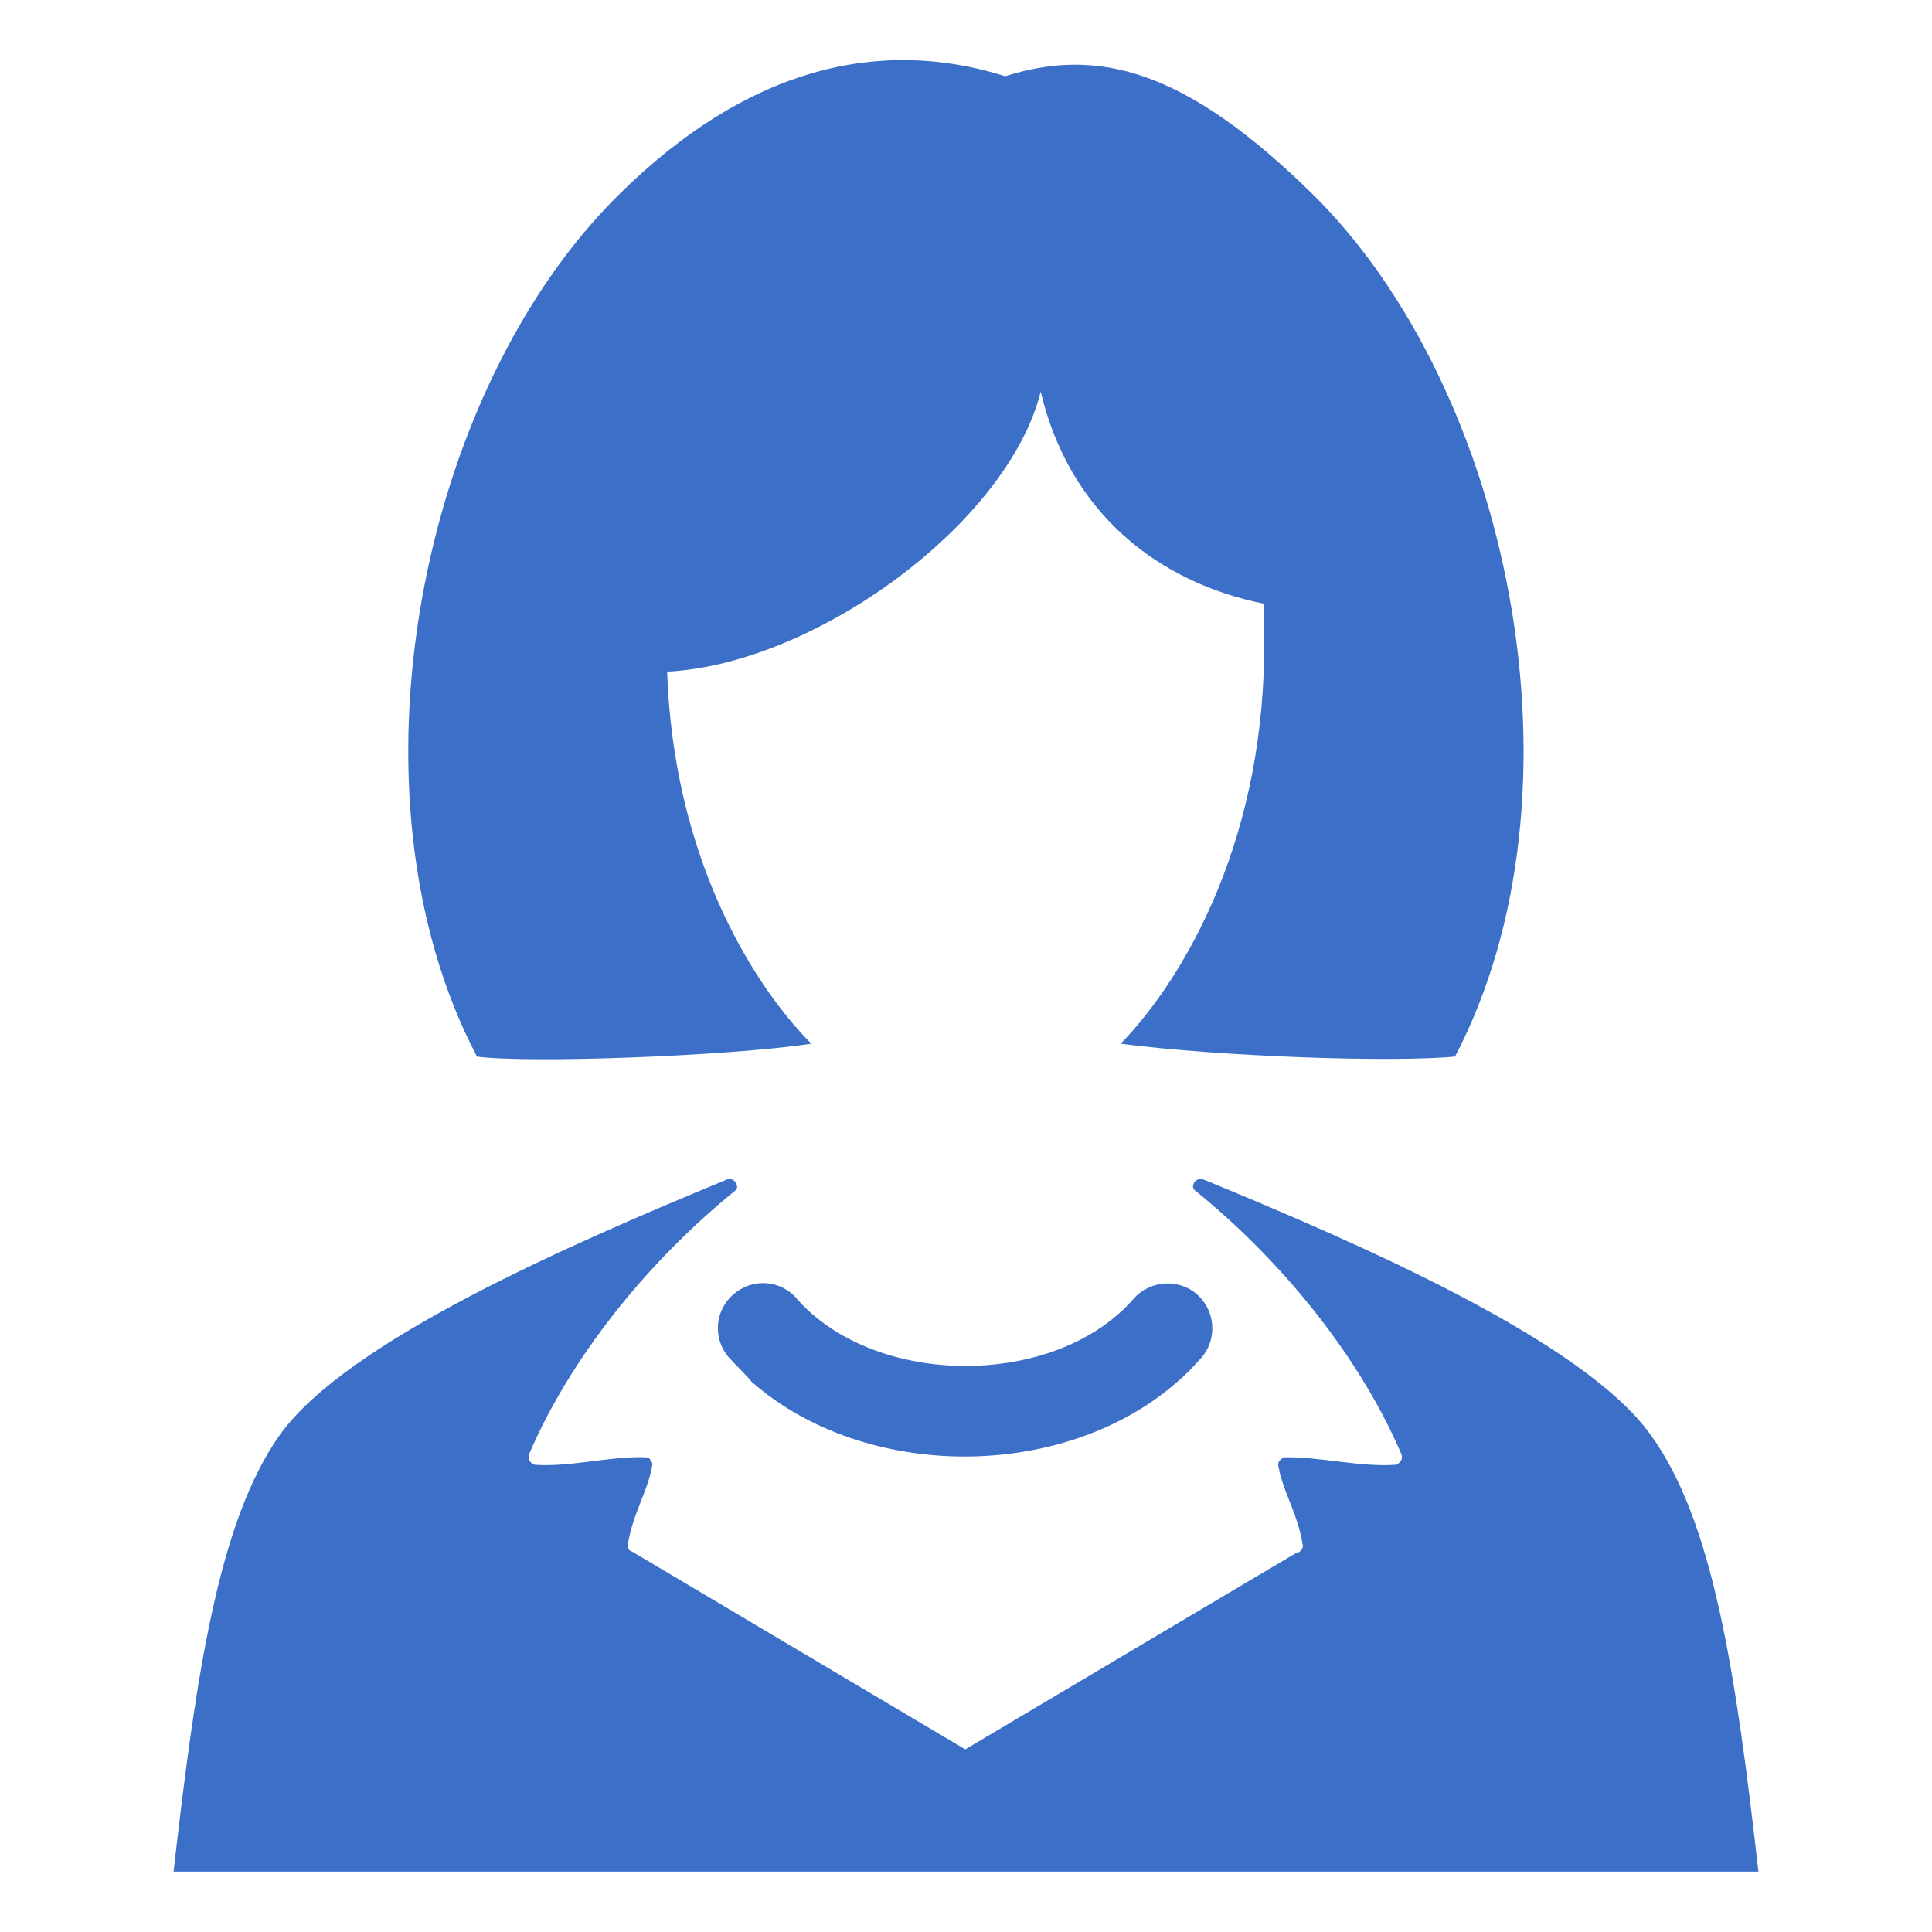
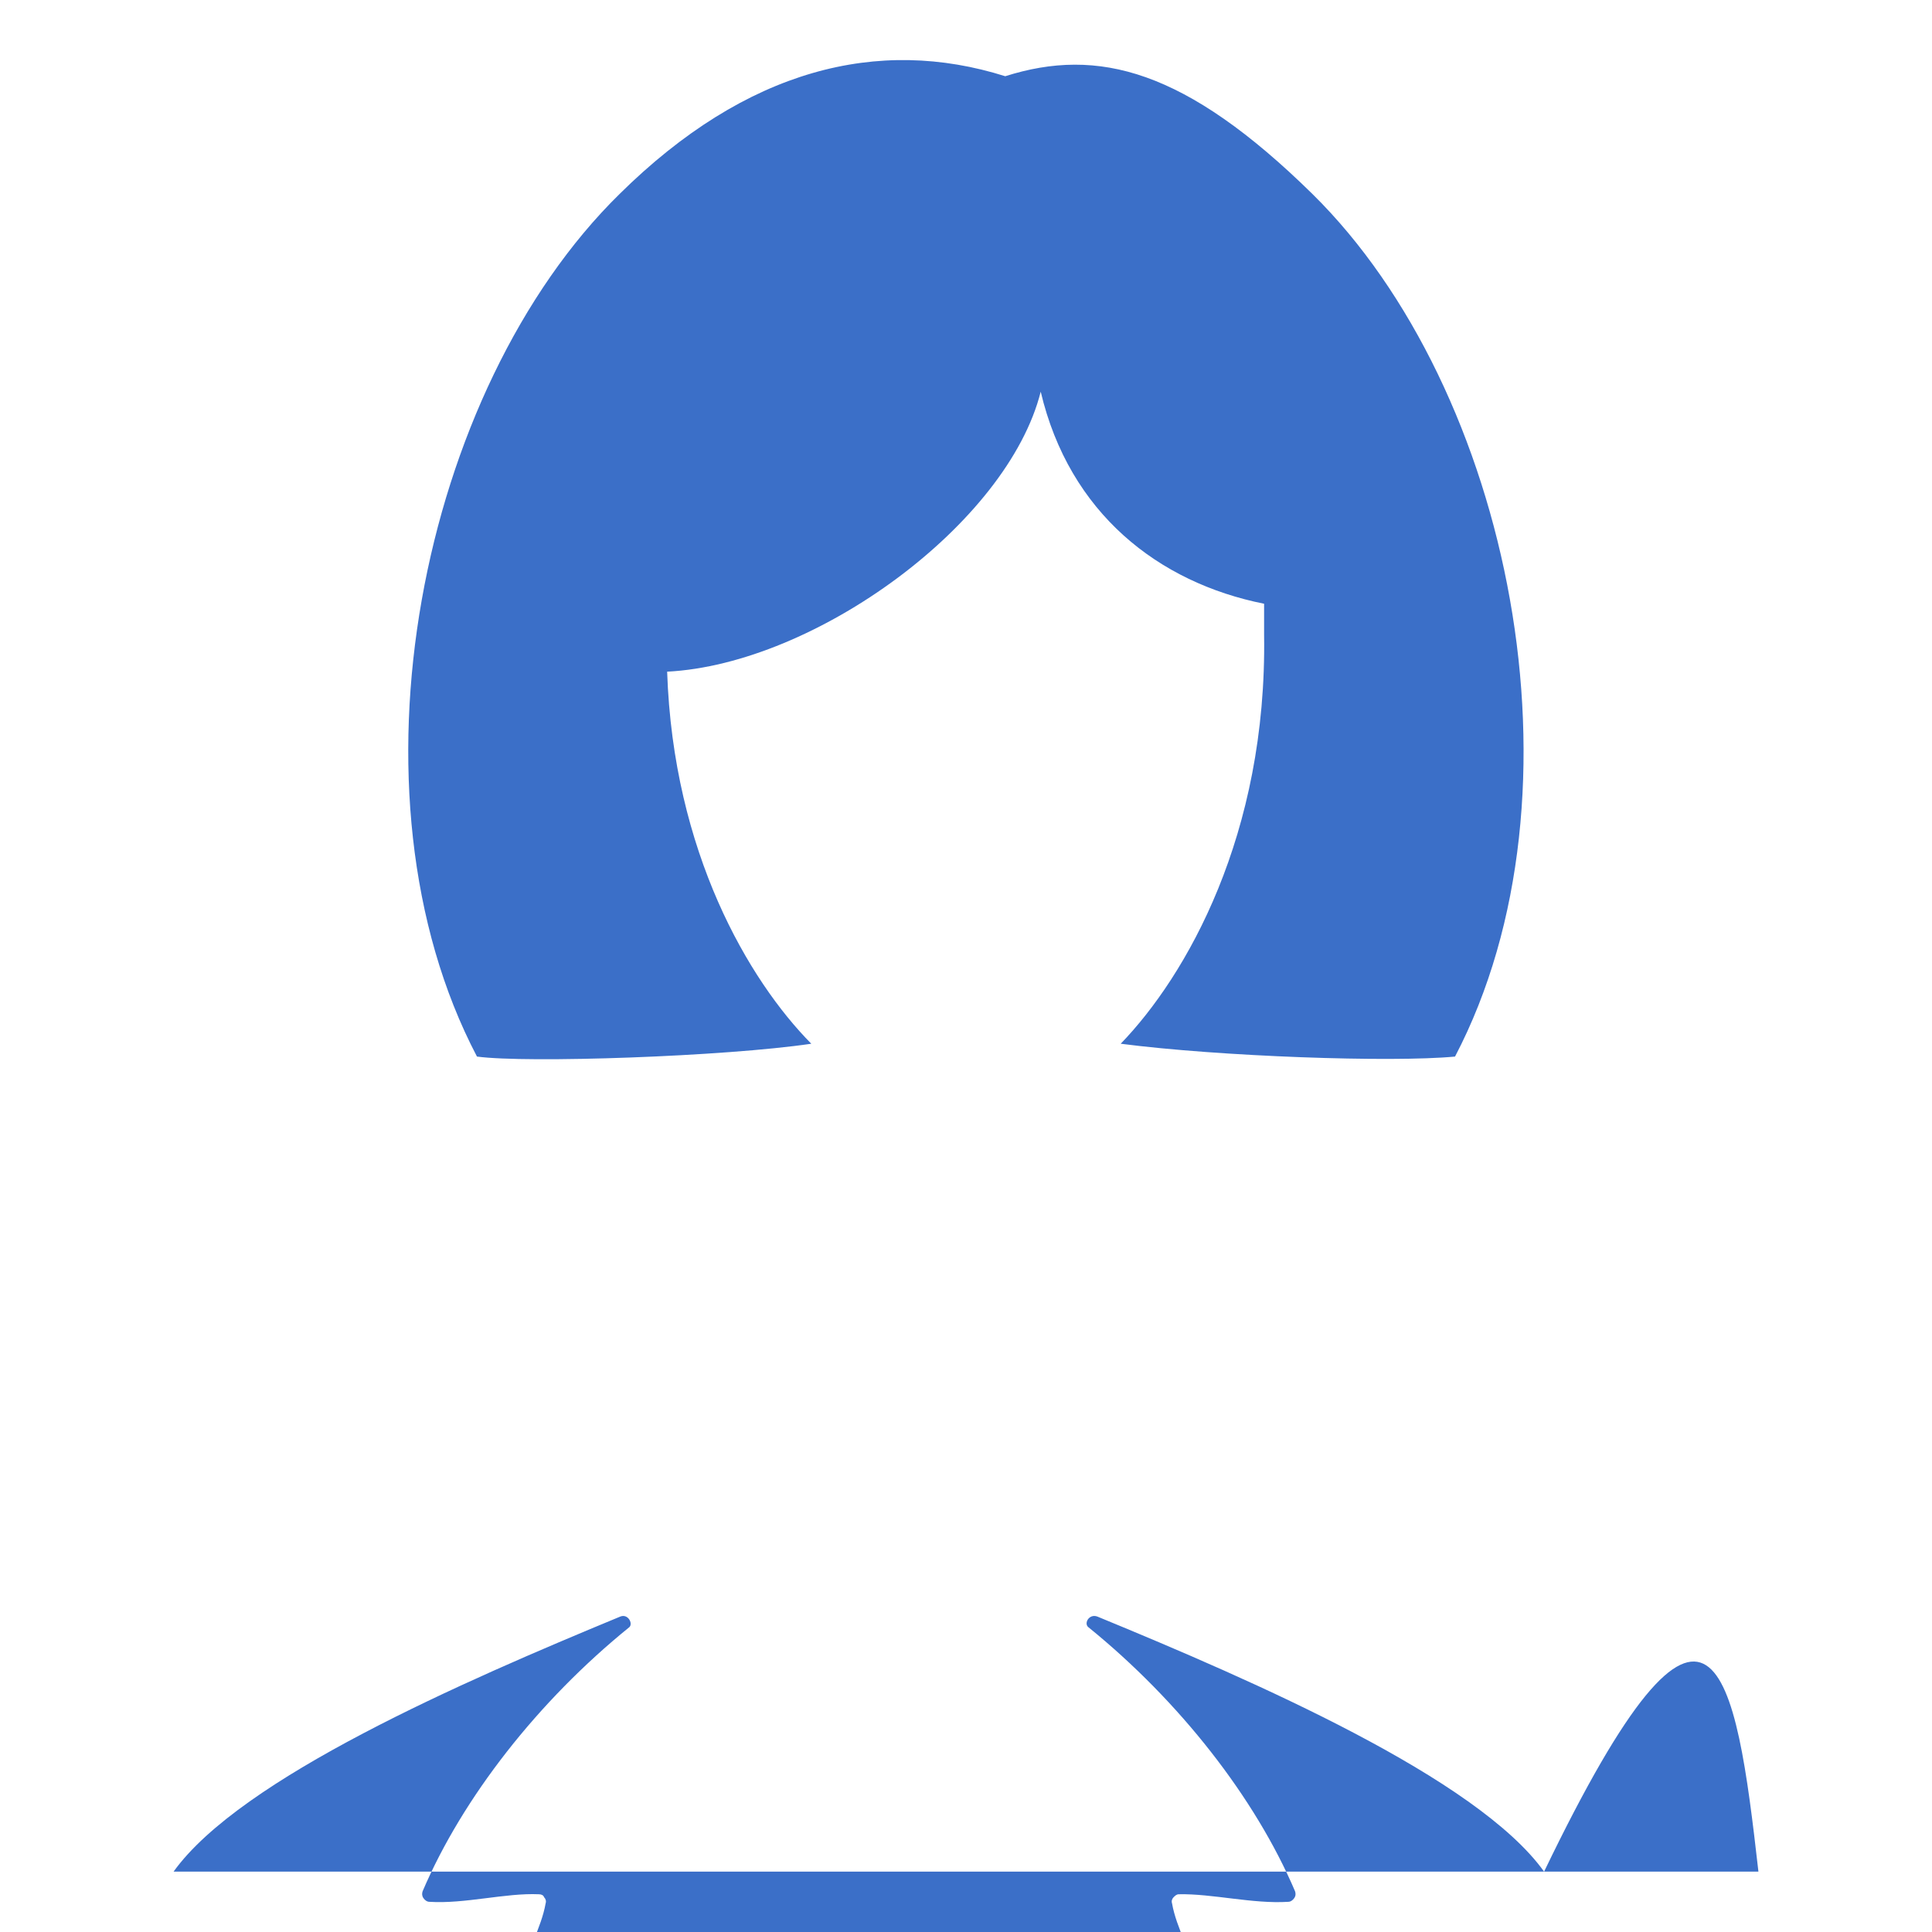
<svg xmlns="http://www.w3.org/2000/svg" version="1.1" id="Layer_1" x="0px" y="0px" viewBox="-177 269 256 256" style="enable-background:new -177 269 256 256;" xml:space="preserve">
  <style type="text/css">
	.st0{fill:#3B6FC8;}
</style>
  <g>
-     <path class="st0" d="M-88.6,358c19.6-1,45.1-19.6,49.5-37.1c3.8,16.1,15.6,25.3,29.6,28.1c0,0.4,0,3.8,0,4.1   c0.4,26.5-10.3,45.2-19,54.2c13.1,1.7,35.9,2.5,44.3,1.7c18.3-35,7.4-88.4-18.9-114.3c-16.8-16.5-28.4-19.5-40.7-15.6   c-16.8-5.3-34.3-1-51.1,15.6c-26.4,25.9-37.2,79.4-18.9,114.3c6.6,0.9,32.8,0,44.3-1.7C-77.8,398.9-87.8,381.9-88.6,358L-88.6,358z    M-154,517c3-26.4,6-46.5,14.1-57.9c8.9-12.4,38.4-25.2,59.2-33.8c1-0.4,1.7,0.9,1.2,1.4c-12.1,9.8-22.1,22.6-27.4,35   c-0.1,0.3-0.1,0.6,0.1,0.9c0.2,0.3,0.5,0.5,0.8,0.5c4.7,0.3,10.1-1.2,14.5-1c0.3,0,0.6,0.1,0.7,0.4c0.2,0.2,0.3,0.5,0.2,0.8   c-0.6,3.4-2.5,6.1-3.2,10.3c0,0.3,0,0.6,0.2,0.8c0.2,0.2,0.5,0.2,0.7,0.4l43.8,26l43.8-26c0.3-0.1,0.5-0.1,0.7-0.4   c0.2-0.2,0.3-0.5,0.2-0.8c-0.7-4.2-2.6-6.9-3.2-10.3c-0.1-0.3,0-0.6,0.2-0.8c0.2-0.2,0.4-0.4,0.7-0.4c4.4-0.1,9.8,1.3,14.5,1   c0.3,0,0.6-0.2,0.8-0.5s0.2-0.6,0.1-0.9c-5.3-12.4-15.3-25.2-27.4-35c-0.6-0.5,0.1-1.8,1.2-1.4c20.9,8.6,50.3,21.4,59.2,33.8   C50,470.5,53,490.6,56,517C-14,517-84,517-154,517L-154,517z" />
-     <path class="st0" d="M-80.4,448.9c-2.2-2.5-1.9-6.3,0.6-8.4c2.5-2.2,6.3-1.9,8.4,0.6c0.6,0.7,1.3,1.4,2,2   c5.3,4.6,12.8,6.9,20.3,6.9v0c7.6,0,15.1-2.3,20.3-6.9c0.7-0.6,1.4-1.3,2-2c2.2-2.5,6-2.7,8.4-0.6c2.5,2.2,2.7,6,0.6,8.4   c-1,1.1-2,2.2-3.2,3.2c-7.5,6.6-17.9,9.9-28.2,9.9v0c-10.3,0-20.7-3.3-28.2-9.9C-78.3,451-79.4,450-80.4,448.9L-80.4,448.9z" />
+     <path class="st0" d="M-88.6,358c19.6-1,45.1-19.6,49.5-37.1c3.8,16.1,15.6,25.3,29.6,28.1c0,0.4,0,3.8,0,4.1   c0.4,26.5-10.3,45.2-19,54.2c13.1,1.7,35.9,2.5,44.3,1.7c18.3-35,7.4-88.4-18.9-114.3c-16.8-16.5-28.4-19.5-40.7-15.6   c-16.8-5.3-34.3-1-51.1,15.6c-26.4,25.9-37.2,79.4-18.9,114.3c6.6,0.9,32.8,0,44.3-1.7C-77.8,398.9-87.8,381.9-88.6,358L-88.6,358z    M-154,517c8.9-12.4,38.4-25.2,59.2-33.8c1-0.4,1.7,0.9,1.2,1.4c-12.1,9.8-22.1,22.6-27.4,35   c-0.1,0.3-0.1,0.6,0.1,0.9c0.2,0.3,0.5,0.5,0.8,0.5c4.7,0.3,10.1-1.2,14.5-1c0.3,0,0.6,0.1,0.7,0.4c0.2,0.2,0.3,0.5,0.2,0.8   c-0.6,3.4-2.5,6.1-3.2,10.3c0,0.3,0,0.6,0.2,0.8c0.2,0.2,0.5,0.2,0.7,0.4l43.8,26l43.8-26c0.3-0.1,0.5-0.1,0.7-0.4   c0.2-0.2,0.3-0.5,0.2-0.8c-0.7-4.2-2.6-6.9-3.2-10.3c-0.1-0.3,0-0.6,0.2-0.8c0.2-0.2,0.4-0.4,0.7-0.4c4.4-0.1,9.8,1.3,14.5,1   c0.3,0,0.6-0.2,0.8-0.5s0.2-0.6,0.1-0.9c-5.3-12.4-15.3-25.2-27.4-35c-0.6-0.5,0.1-1.8,1.2-1.4c20.9,8.6,50.3,21.4,59.2,33.8   C50,470.5,53,490.6,56,517C-14,517-84,517-154,517L-154,517z" />
  </g>
</svg>